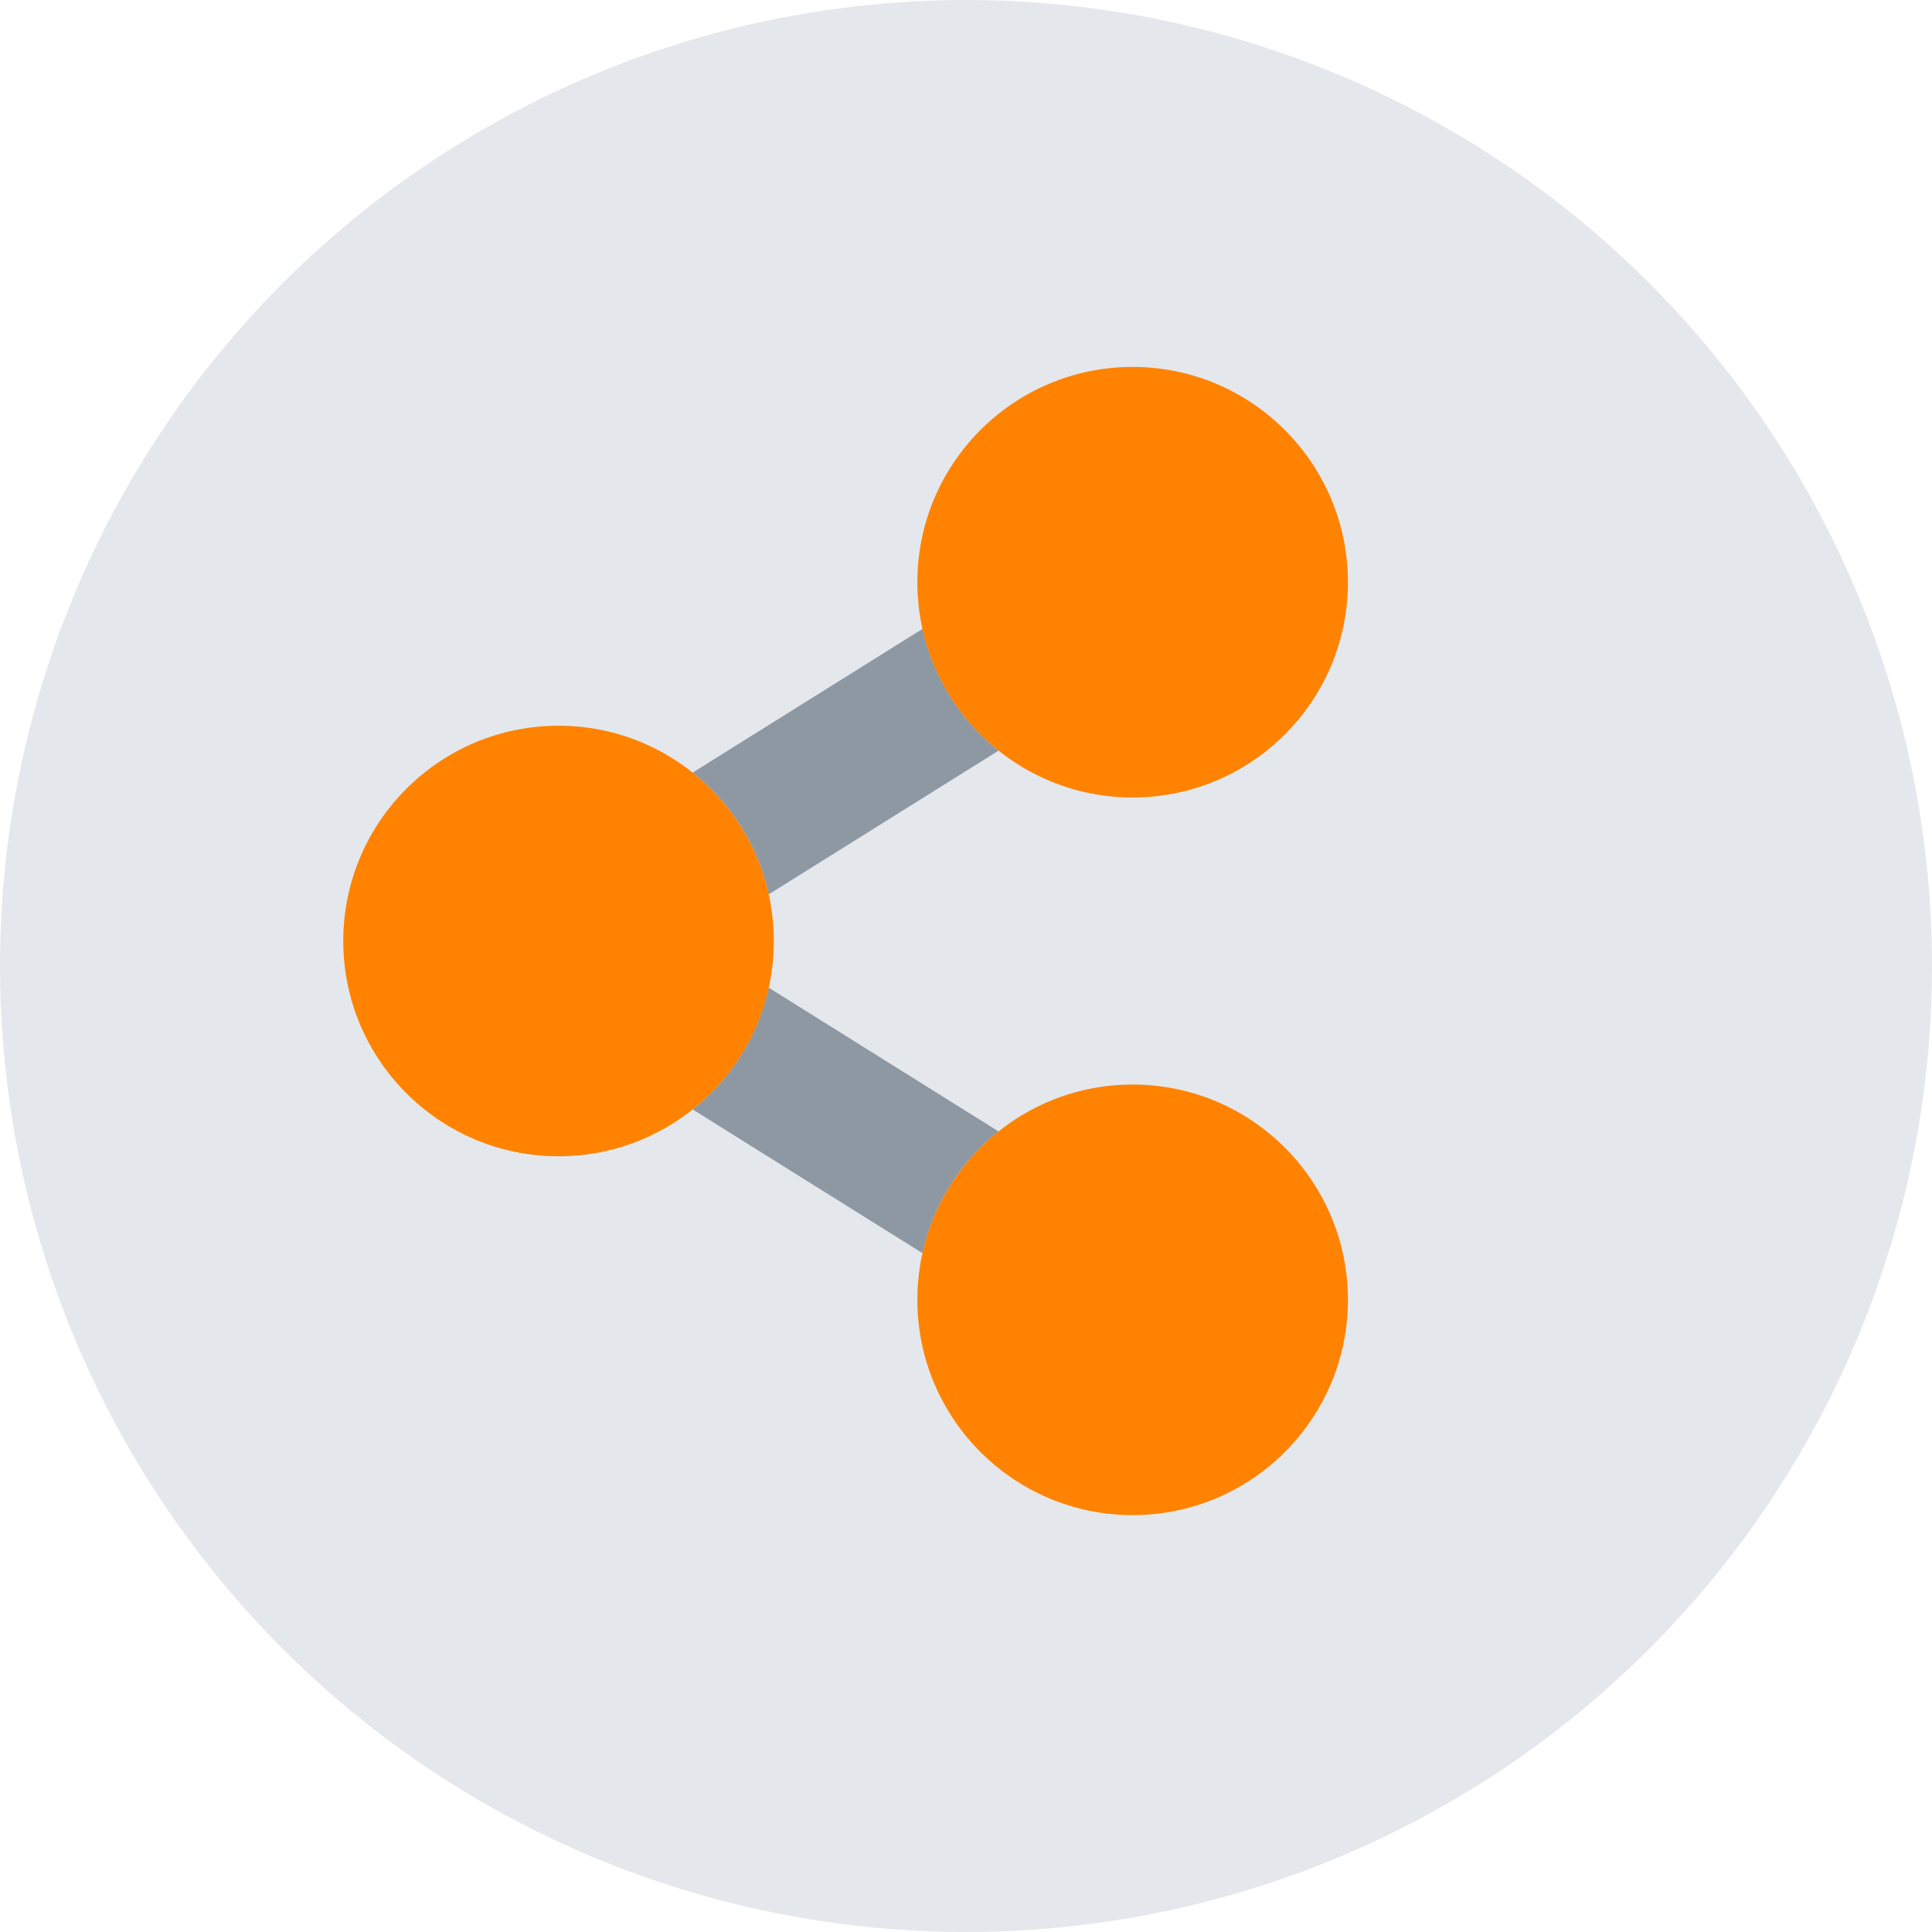
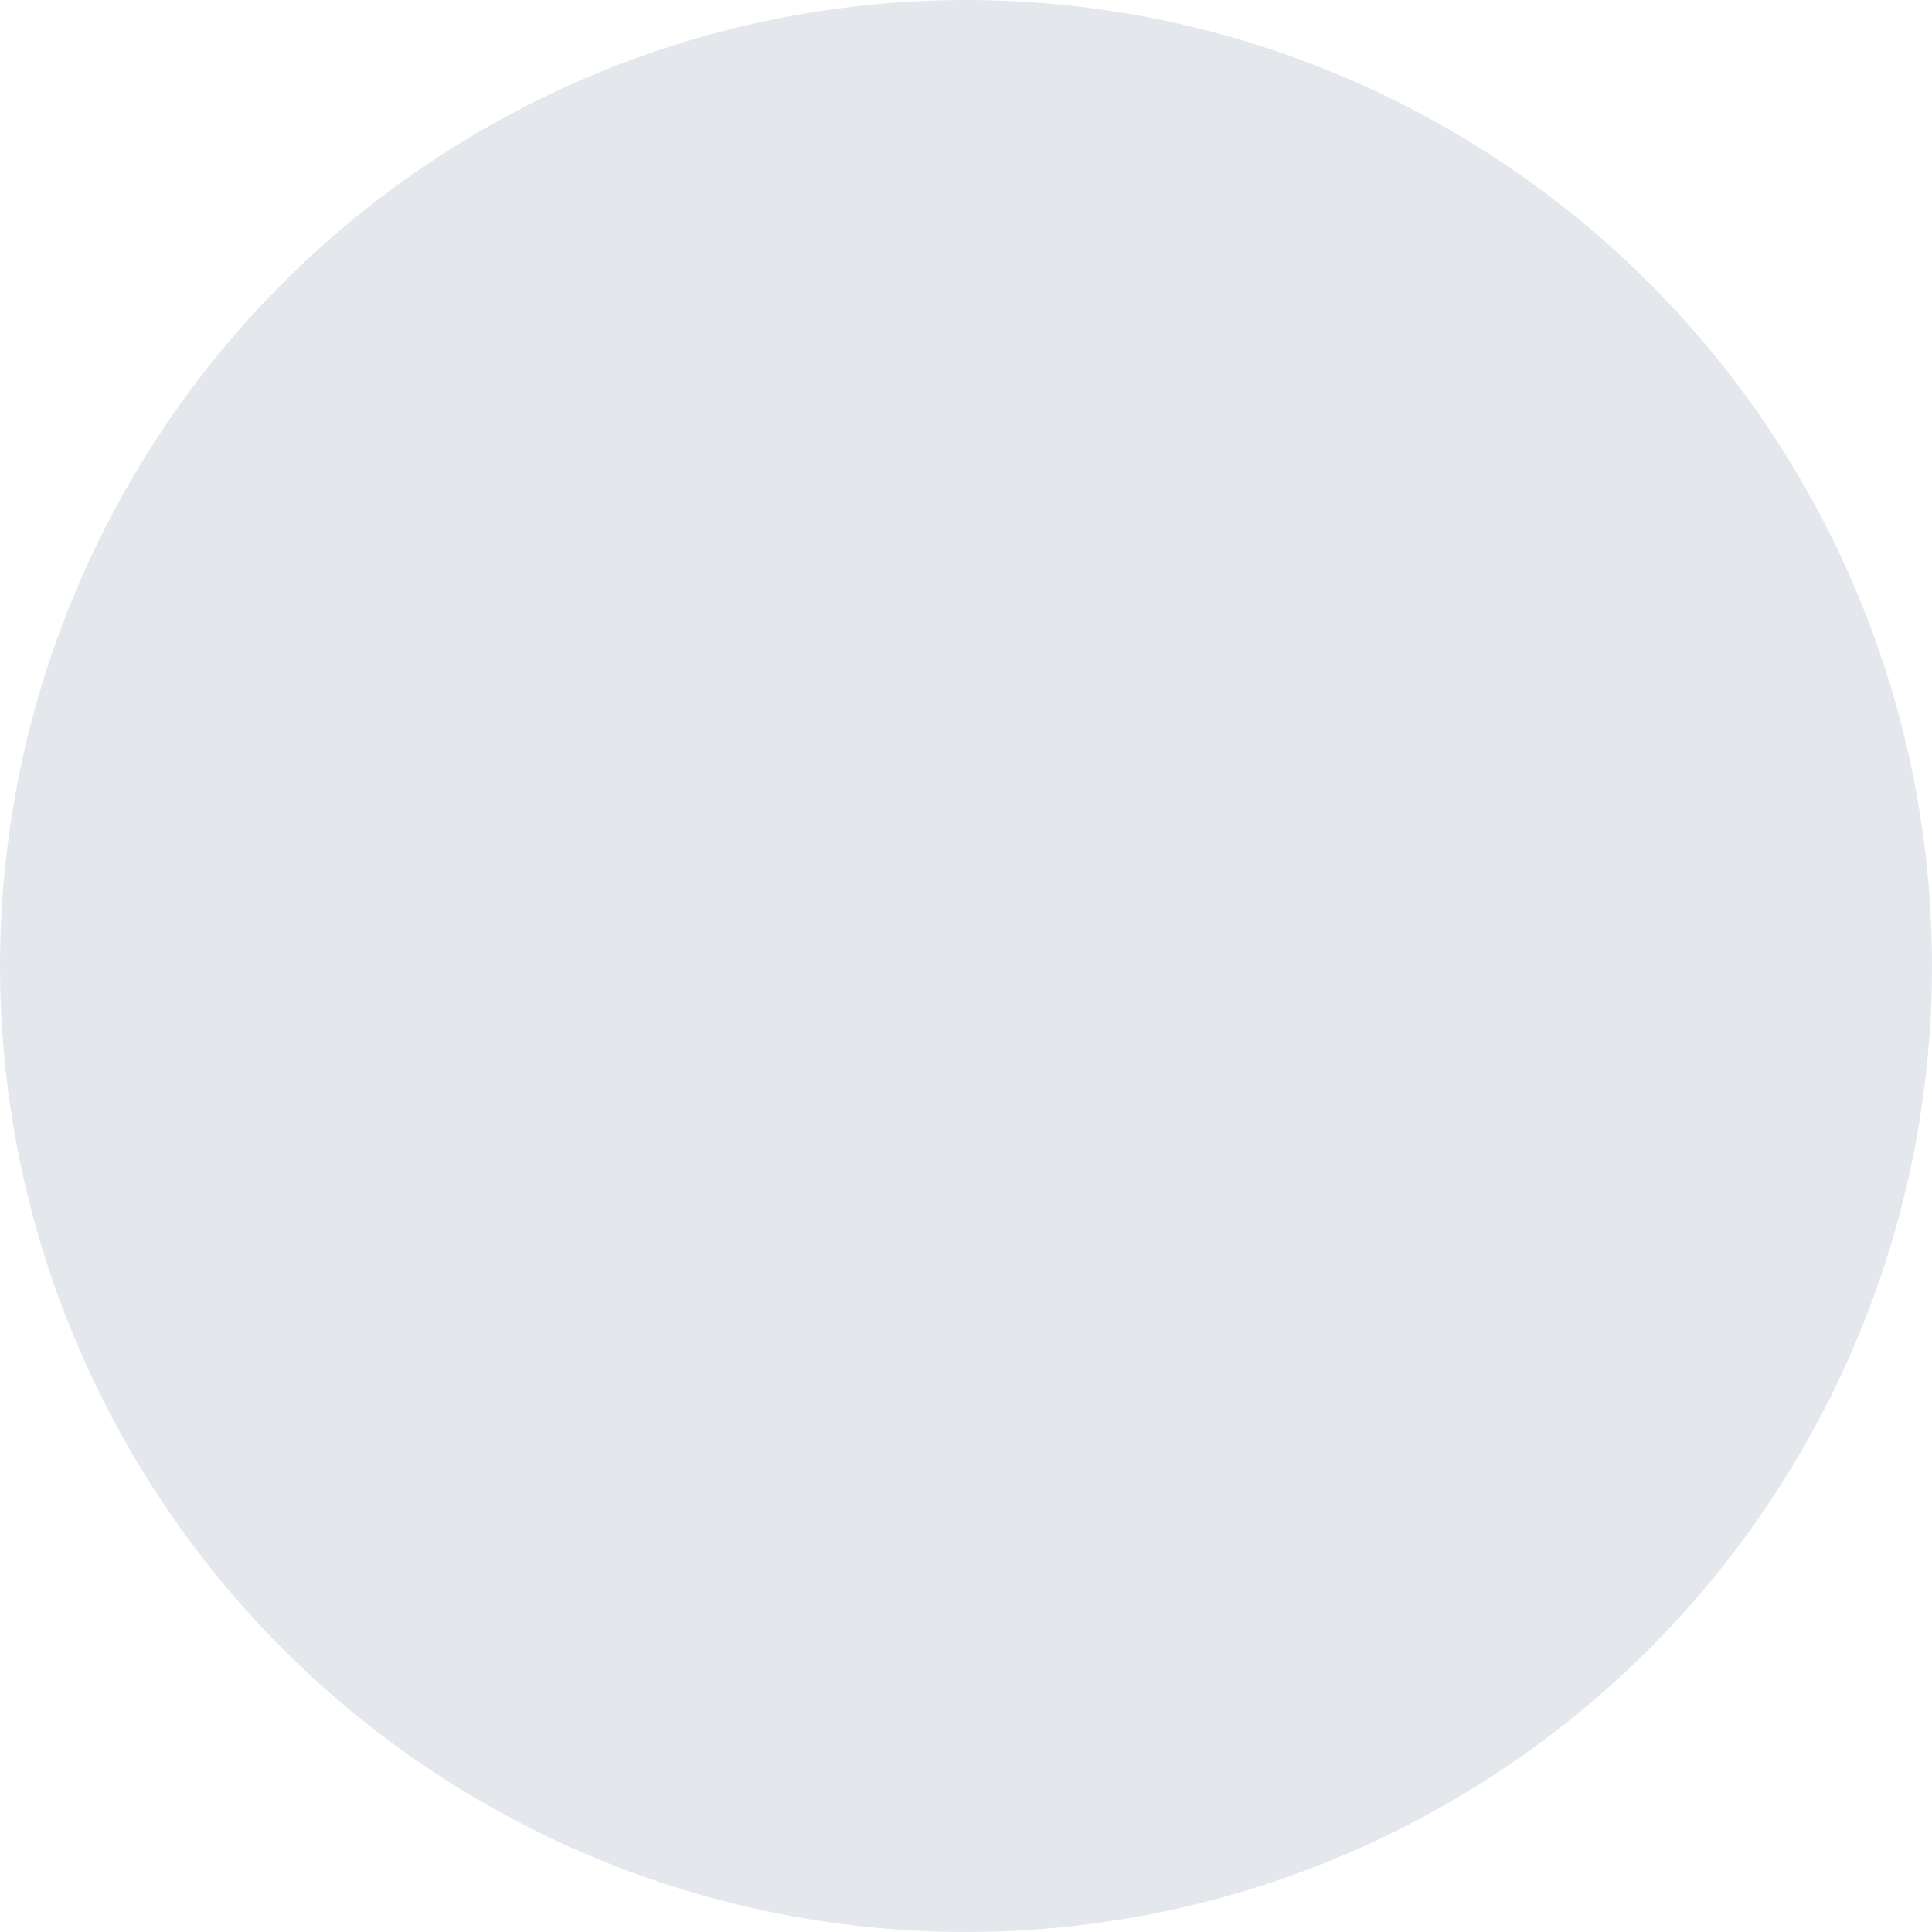
<svg xmlns="http://www.w3.org/2000/svg" id="uuid-ca0086ec-65ae-49ba-9e49-ffab1ee9fed3" data-name="Ebene 1" width="105" height="105" viewBox="0 0 105 105">
  <defs>
    <style>
      .uuid-080b1c7b-7545-4abe-ab63-d0300efb1123 {
        fill: #e4e8ec;
      }

      .uuid-1d616185-f471-4233-ba7a-e84553cea928 {
        fill: #ff8200;
      }

      .uuid-00ad5d88-b969-4e1f-99e7-6a57840751c6 {
        fill: #8d98a3;
      }
    </style>
  </defs>
  <circle id="uuid-d3fec54a-1047-4b08-a2e4-68e8b351b71f" data-name="Ellipse 118" class="uuid-080b1c7b-7545-4abe-ab63-d0300efb1123" cx="52.5" cy="52.5" r="52.5" />
-   <path class="uuid-00ad5d88-b969-4e1f-99e7-6a57840751c6" d="m37.645,41.989l12.493-7.812c.585,2.608,2.035,4.948,4.132,6.618l-12.493,7.812c-.573-2.62-2.035-4.948-4.132-6.618h0Zm16.624,19.501l-12.493-7.812c-.585,2.608-2.035,4.948-4.132,6.618l12.493,7.812c.573-2.62,2.035-4.948,4.132-6.618Z" />
-   <path class="uuid-1d616185-f471-4233-ba7a-e84553cea928" d="m30.356,39.442c-6.46,0-11.7,5.241-11.7,11.7s5.241,11.7,11.7,11.7,11.7-5.241,11.7-11.7-5.241-11.7-11.7-11.7Zm31.201,3.9c6.46,0,11.7-5.241,11.7-11.7s-5.241-11.7-11.7-11.7-11.7,5.241-11.7,11.7,5.241,11.7,11.7,11.7Zm0,15.601c-6.46,0-11.7,5.241-11.7,11.7s5.241,11.7,11.7,11.7,11.7-5.241,11.7-11.7-5.241-11.7-11.7-11.7Z" />
</svg>